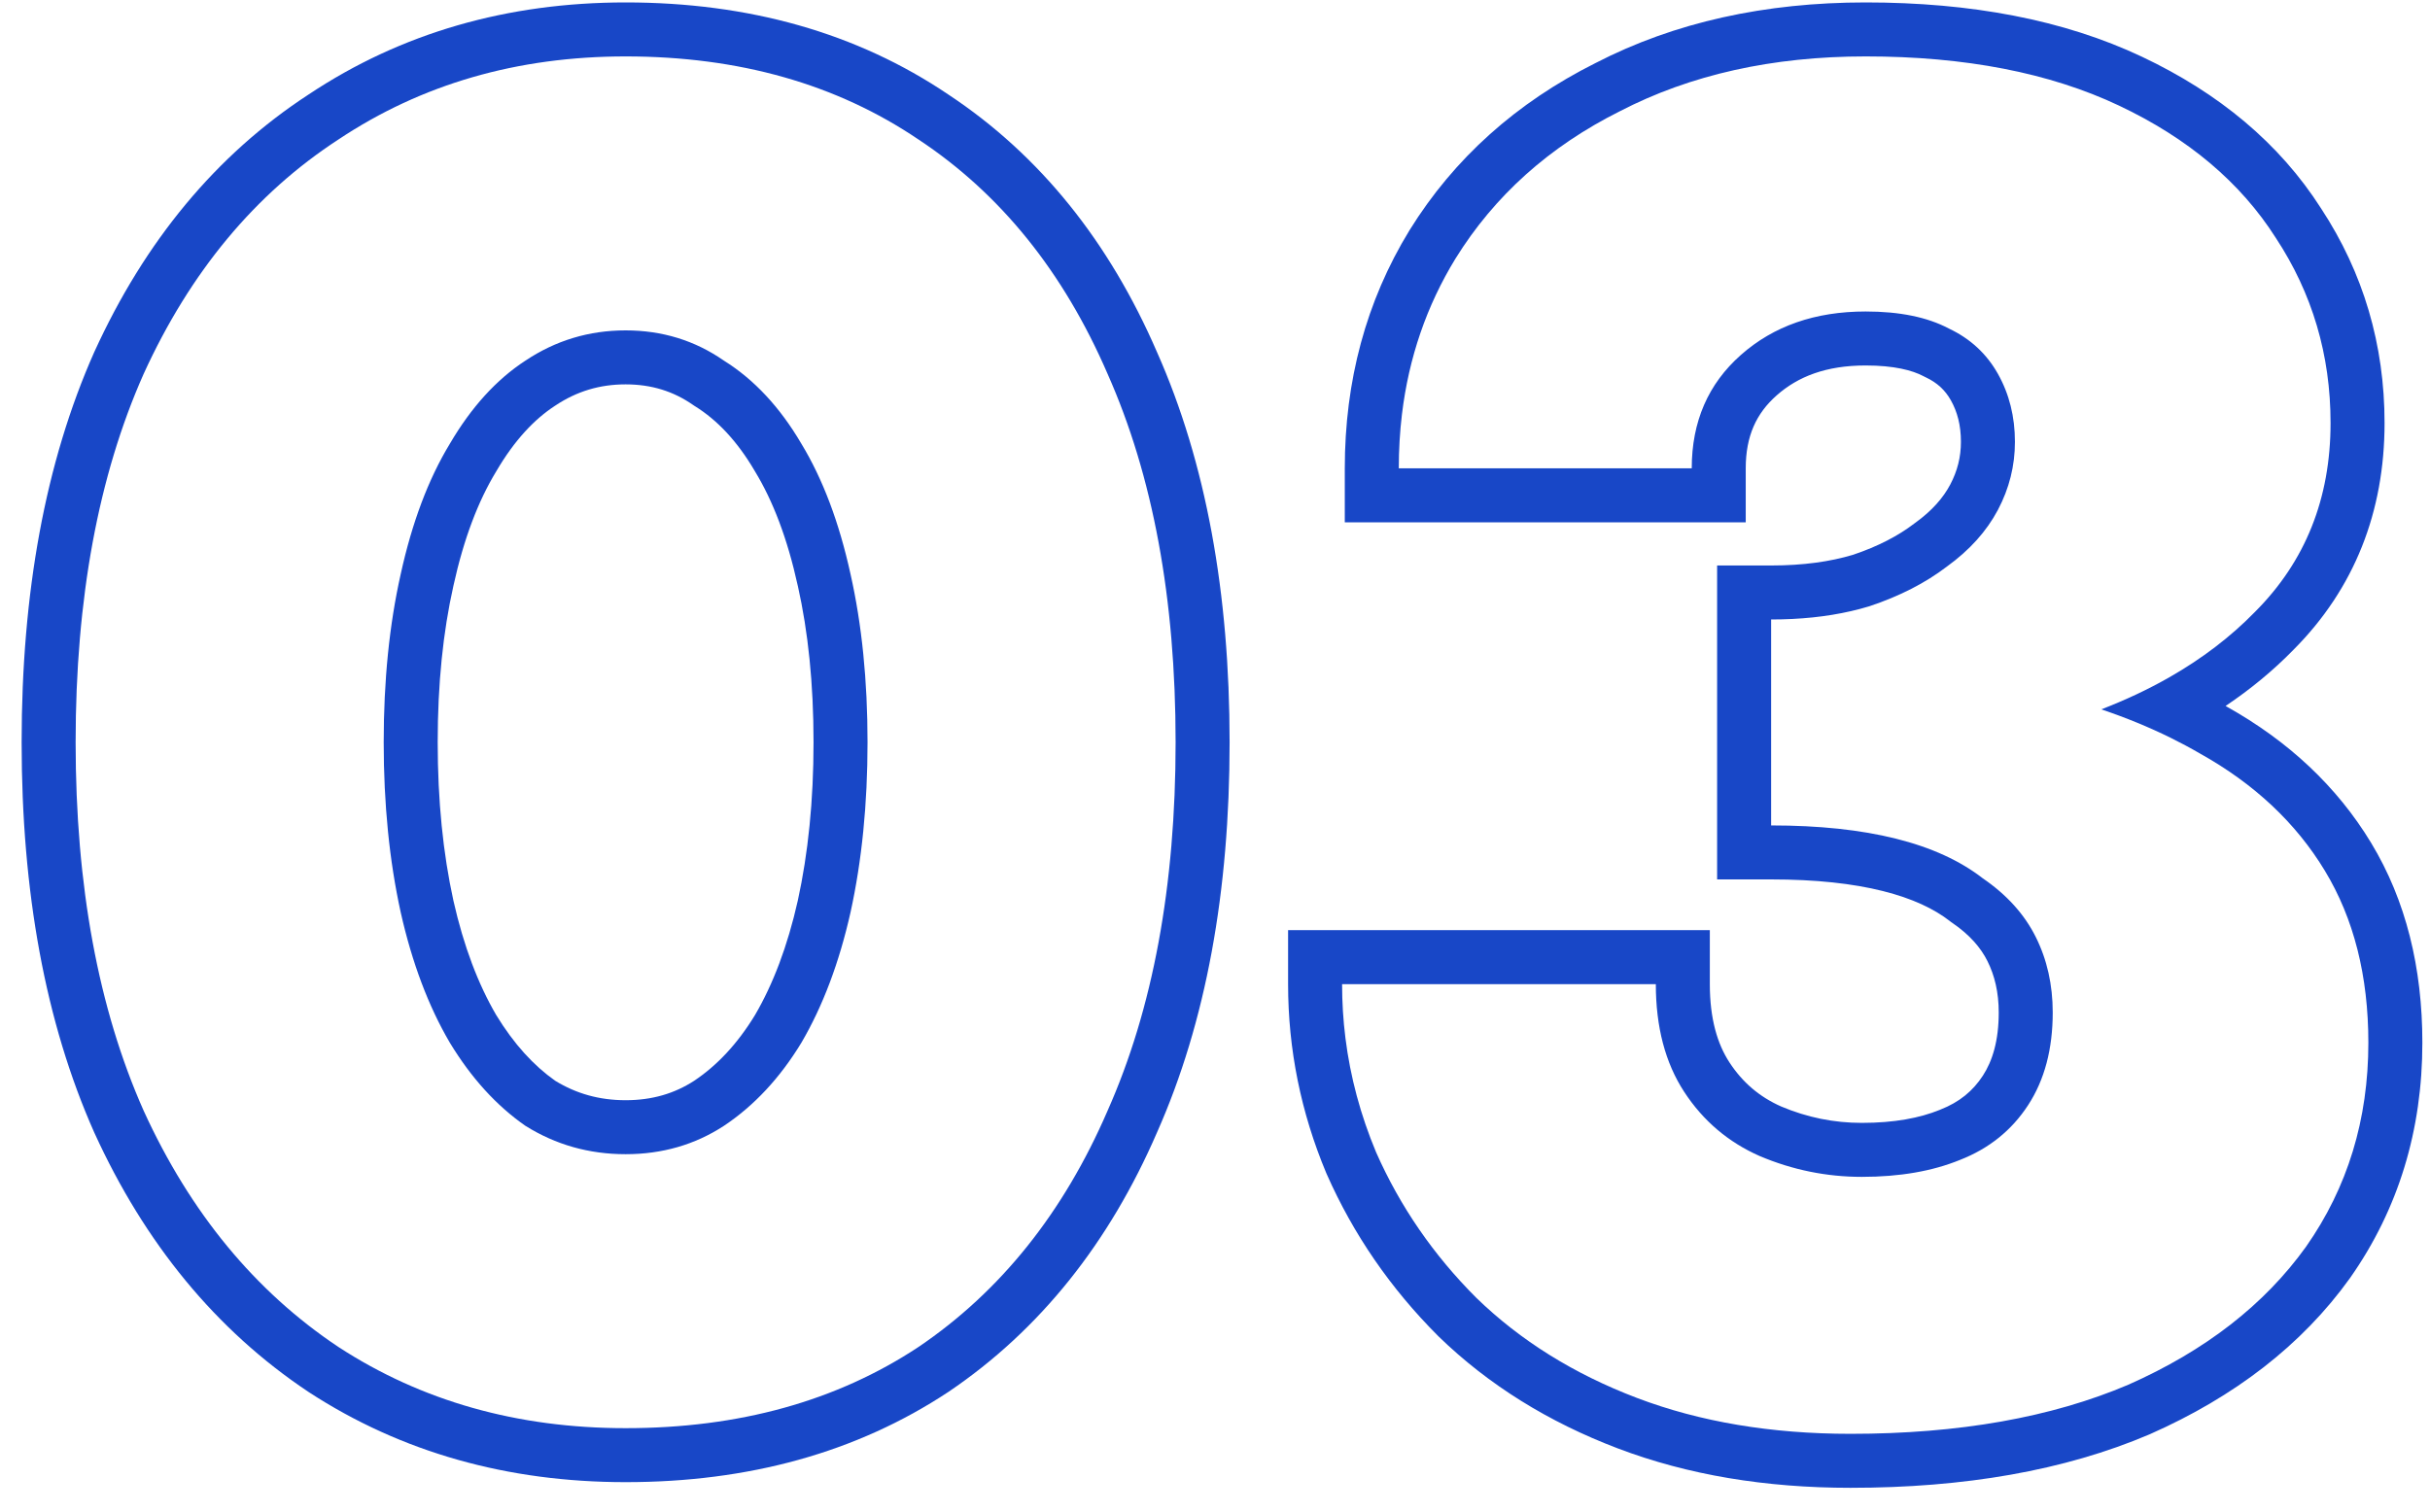
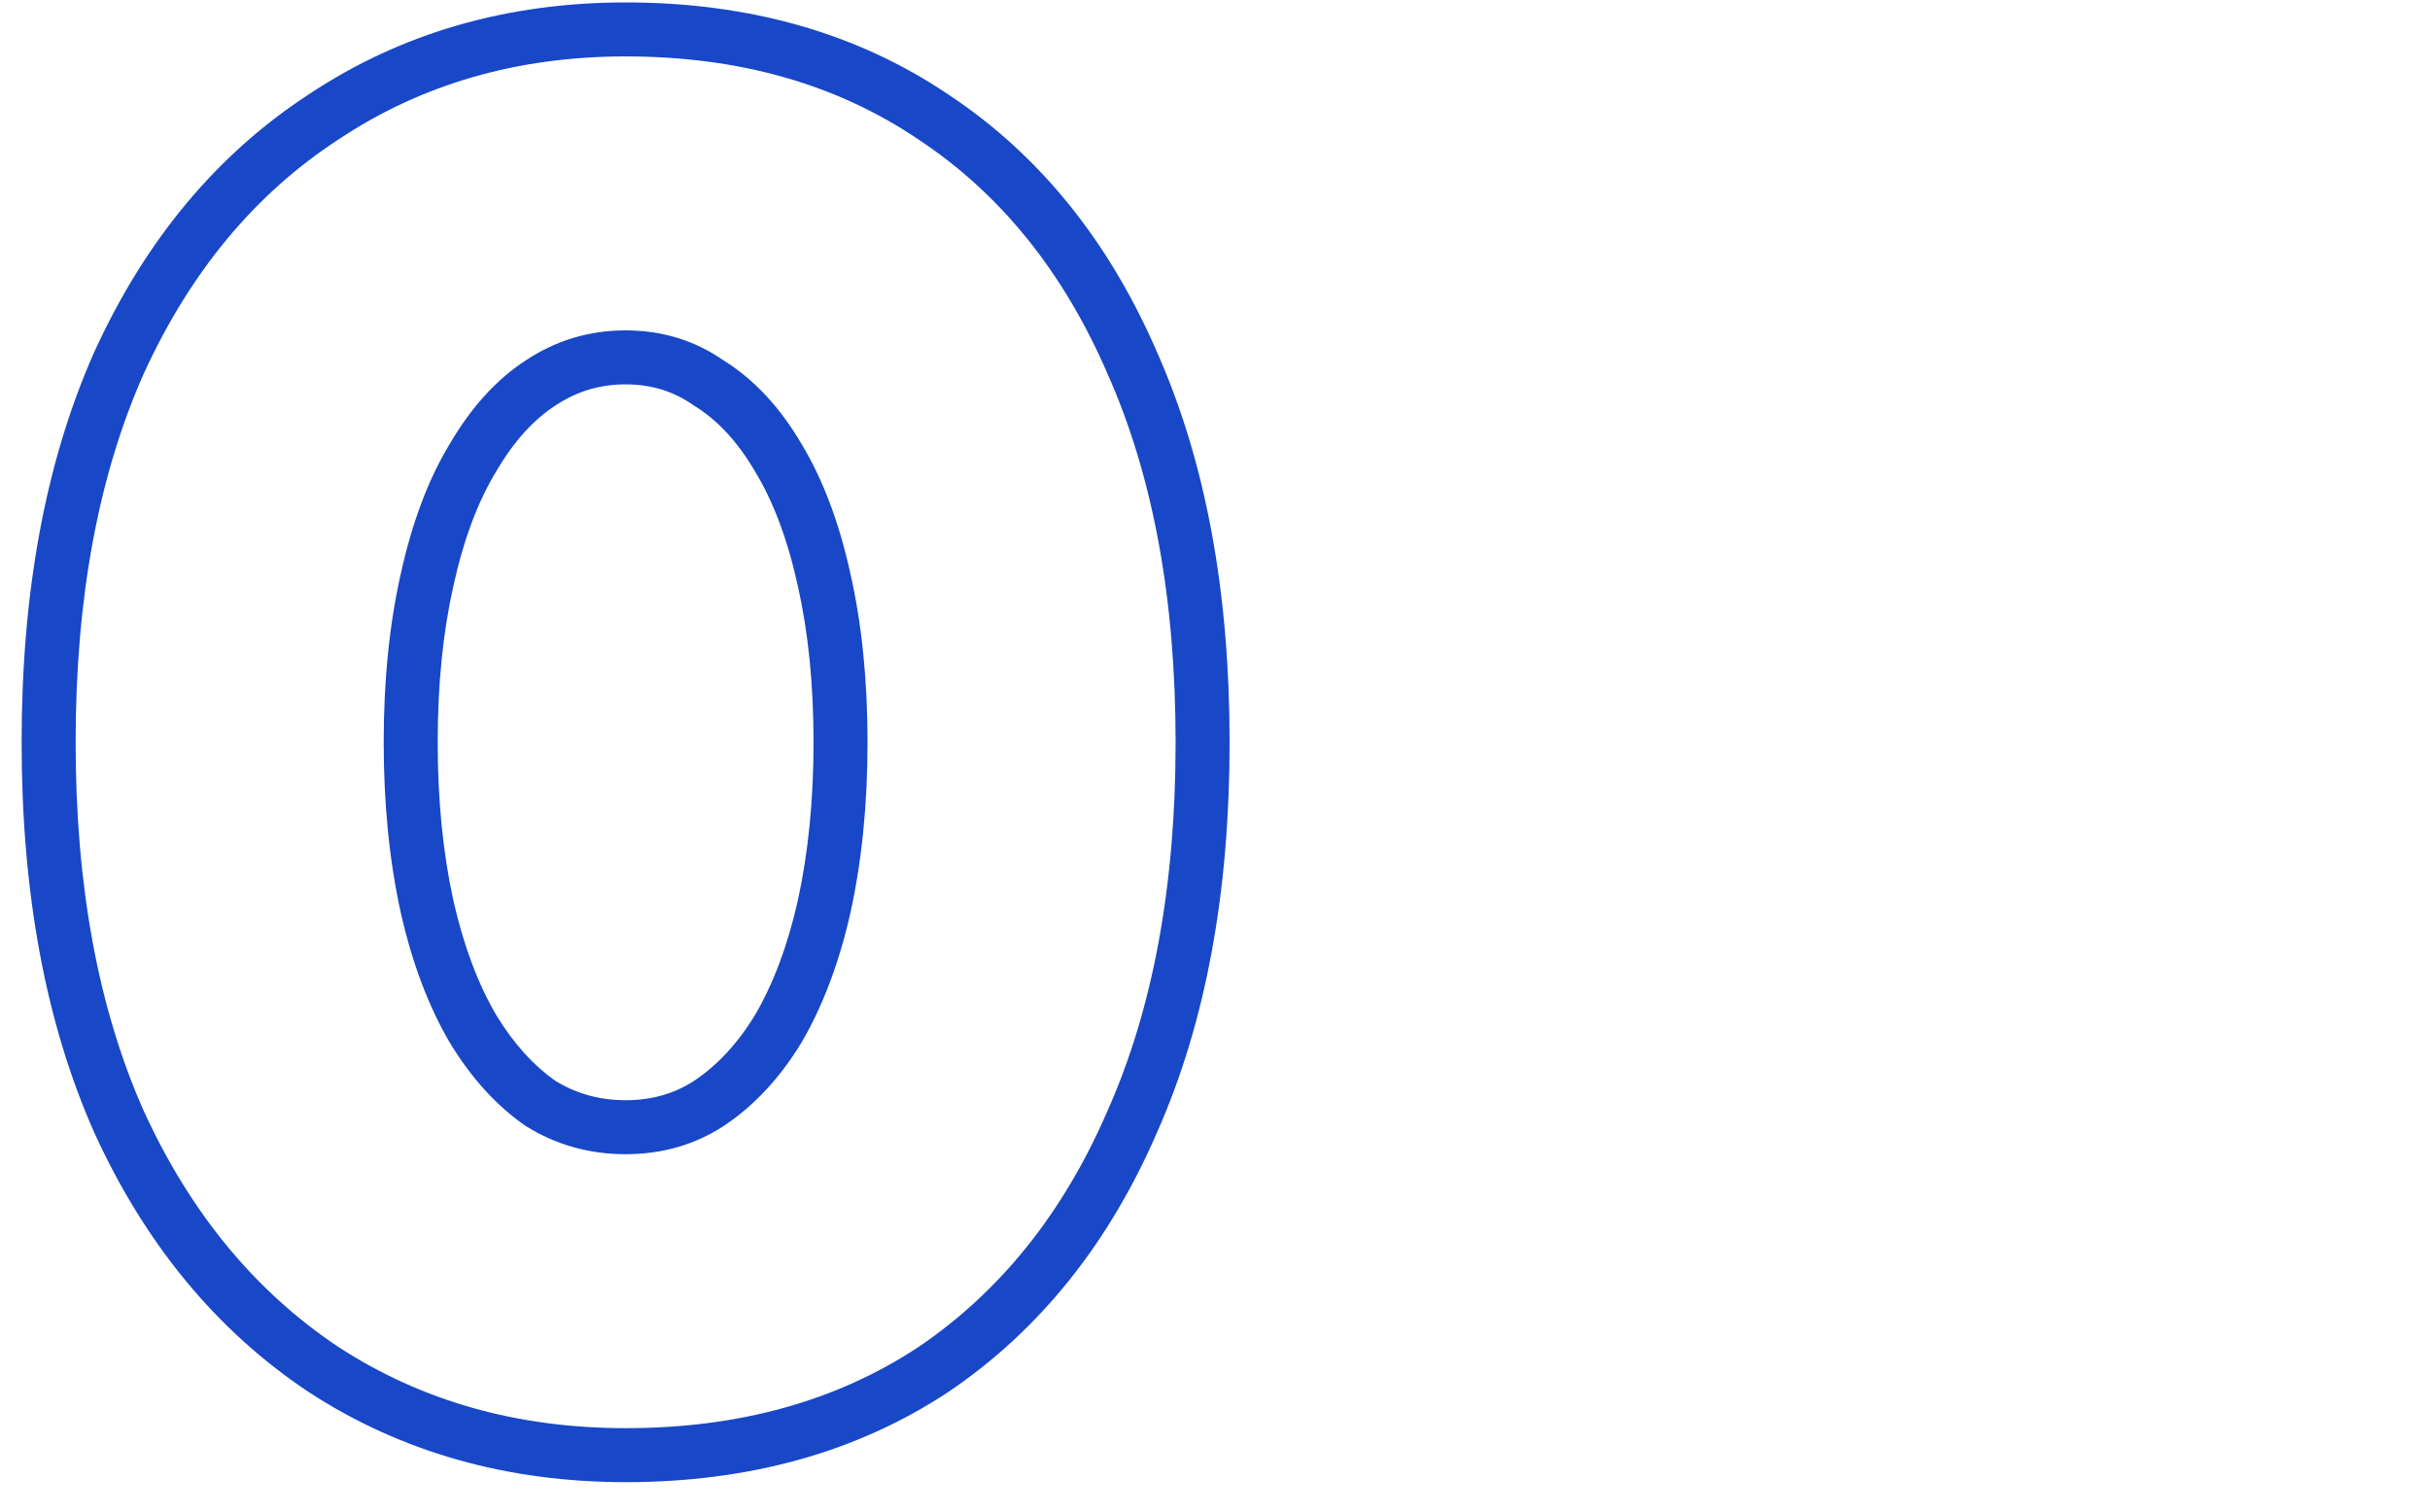
<svg xmlns="http://www.w3.org/2000/svg" width="90" height="56" viewBox="0 0 90 56" fill="none">
-   <path fill-rule="evenodd" clip-rule="evenodd" d="M63.597 20.95H65.597C66.781 20.95 67.785 20.808 68.63 20.554C69.565 20.24 70.308 19.847 70.892 19.401L70.914 19.384L70.936 19.369C71.566 18.914 71.974 18.437 72.23 17.954C72.499 17.445 72.627 16.926 72.627 16.37C72.627 15.748 72.491 15.251 72.254 14.83C72.043 14.455 71.752 14.18 71.325 13.979L71.283 13.959L71.241 13.937C70.829 13.719 70.155 13.54 69.097 13.54C67.639 13.54 66.595 13.947 65.802 14.648C65.049 15.314 64.657 16.153 64.657 17.35V19.35H49.807V17.35C49.807 14.118 50.594 11.161 52.201 8.536L52.207 8.526C53.859 5.861 56.173 3.798 59.09 2.337C62.03 0.818 65.384 0.09 69.097 0.09C72.995 0.09 76.43 0.73 79.332 2.102C82.177 3.446 84.425 5.307 85.966 7.722C87.534 10.108 88.317 12.774 88.317 15.67C88.317 18.96 87.201 21.81 84.941 24.075C84.189 24.845 83.35 25.537 82.429 26.154C82.445 26.163 82.461 26.173 82.477 26.182C84.746 27.451 86.549 29.128 87.818 31.224C89.114 33.366 89.717 35.862 89.717 38.63C89.717 41.861 88.835 44.788 87.044 47.339L87.038 47.347L87.032 47.356C85.25 49.84 82.751 51.75 79.636 53.129L79.624 53.134L79.611 53.14C76.455 54.485 72.743 55.12 68.537 55.12C65.397 55.12 62.513 54.646 59.917 53.659C57.353 52.685 55.131 51.309 53.283 49.514L53.273 49.504L53.263 49.494C51.506 47.737 50.126 45.736 49.138 43.498L49.13 43.48L49.122 43.462C48.181 41.214 47.707 38.875 47.707 36.46V34.46H63.327V36.46C63.327 37.751 63.61 38.679 64.052 39.357C64.539 40.103 65.167 40.638 65.97 40.993C66.934 41.4 67.925 41.6 68.957 41.6C70.163 41.6 71.107 41.418 71.84 41.119L71.854 41.113L71.868 41.107C72.567 40.834 73.07 40.42 73.44 39.85C73.794 39.305 74.027 38.56 74.027 37.51C74.027 36.764 73.877 36.141 73.608 35.604C73.361 35.11 72.955 34.633 72.308 34.191L72.257 34.156L72.209 34.118C71.639 33.675 70.838 33.287 69.732 33.01C68.625 32.733 67.255 32.58 65.597 32.58H63.597V20.95ZM65.177 42.83C64.01 42.316 63.077 41.523 62.377 40.45C61.677 39.377 61.327 38.047 61.327 36.46H49.707C49.707 37.133 49.748 37.8 49.831 38.46C50.012 39.903 50.391 41.313 50.967 42.69C51.854 44.697 53.09 46.493 54.677 48.08C56.31 49.666 58.294 50.903 60.627 51.79C62.96 52.676 65.597 53.12 68.537 53.12C72.55 53.12 75.98 52.513 78.827 51.3C81.674 50.04 83.867 48.337 85.407 46.19C86.947 43.996 87.717 41.477 87.717 38.63C87.717 36.157 87.18 34.033 86.107 32.26C85.034 30.486 83.494 29.04 81.487 27.92C81.133 27.714 80.769 27.519 80.393 27.333C79.587 26.936 78.732 26.585 77.826 26.28C78.725 25.933 79.56 25.54 80.331 25.101C81.553 24.405 82.615 23.595 83.517 22.67C85.384 20.803 86.317 18.47 86.317 15.67C86.317 13.15 85.64 10.863 84.287 8.81C82.98 6.757 81.044 5.123 78.477 3.91C75.91 2.697 72.784 2.09 69.097 2.09C65.644 2.09 62.61 2.767 59.997 4.12C57.384 5.427 55.354 7.247 53.907 9.58C52.838 11.326 52.177 13.25 51.924 15.35C51.846 16 51.807 16.666 51.807 17.35H62.657C62.657 15.623 63.264 14.223 64.477 13.15C65.69 12.076 67.23 11.54 69.097 11.54C70.357 11.54 71.384 11.75 72.177 12.17C72.97 12.543 73.577 13.103 73.997 13.85C74.417 14.597 74.627 15.437 74.627 16.37C74.627 17.256 74.417 18.096 73.997 18.89C73.577 19.683 72.947 20.383 72.107 20.99C71.314 21.596 70.357 22.087 69.237 22.46C69.017 22.527 68.791 22.587 68.559 22.64C67.66 22.847 66.673 22.95 65.597 22.95V30.58C67.37 30.58 68.91 30.743 70.217 31.07C71.524 31.396 72.597 31.887 73.437 32.54C74.324 33.147 74.977 33.87 75.397 34.71C75.817 35.55 76.027 36.483 76.027 37.51C76.027 38.863 75.724 40.007 75.117 40.94C74.51 41.873 73.67 42.55 72.597 42.97C71.57 43.39 70.357 43.6 68.957 43.6C67.65 43.6 66.39 43.343 65.177 42.83Z" fill="#1847C7" />
-   <path fill-rule="evenodd" clip-rule="evenodd" d="M29.681 16.44C28.887 15.086 27.931 14.06 26.811 13.36C25.737 12.613 24.524 12.24 23.171 12.24C21.817 12.24 20.581 12.613 19.461 13.36C18.387 14.06 17.454 15.086 16.661 16.44C15.867 17.747 15.261 19.357 14.841 21.27C14.421 23.137 14.211 25.213 14.211 27.5C14.211 29.787 14.421 31.887 14.841 33.8C15.261 35.666 15.867 37.276 16.661 38.63C17.454 39.937 18.387 40.963 19.461 41.71C20.581 42.41 21.817 42.76 23.171 42.76C24.524 42.76 25.737 42.41 26.811 41.71C27.931 40.963 28.887 39.937 29.681 38.63C30.474 37.276 31.081 35.666 31.501 33.8C31.921 31.887 32.131 29.787 32.131 27.5C32.131 25.213 31.921 23.137 31.501 21.27C31.081 19.357 30.474 17.747 29.681 16.44ZM29.548 33.366C29.932 31.616 30.131 29.664 30.131 27.5C30.131 25.333 29.932 23.407 29.55 21.709L29.547 21.699L29.547 21.699C29.162 19.943 28.623 18.552 27.971 17.478L27.963 17.465L27.955 17.451C27.295 16.324 26.55 15.555 25.751 15.056L25.709 15.03L25.669 15.002C24.943 14.497 24.131 14.24 23.171 14.24C22.21 14.24 21.36 14.498 20.57 15.024L20.562 15.03L20.553 15.035C19.791 15.532 19.057 16.306 18.386 17.451L18.378 17.465L18.37 17.478C17.718 18.552 17.18 19.943 16.794 21.699L16.792 21.709L16.792 21.709C16.41 23.407 16.211 25.333 16.211 27.5C16.211 29.664 16.409 31.616 16.793 33.366C17.176 35.065 17.714 36.468 18.379 37.606C19.038 38.688 19.772 39.481 20.562 40.039C21.345 40.519 22.2 40.76 23.171 40.76C24.155 40.76 24.982 40.512 25.71 40.04C26.549 39.479 27.305 38.685 27.963 37.605C28.628 36.467 29.166 35.065 29.548 33.366ZM3.497 13.028L3.502 13.019C5.363 8.944 7.997 5.739 11.43 3.5C14.864 1.213 18.801 0.09 23.171 0.09C27.706 0.09 31.724 1.203 35.133 3.508C38.525 5.754 41.088 8.967 42.853 13.047C44.671 17.143 45.541 21.981 45.541 27.5C45.541 33.019 44.671 37.857 42.853 41.953C41.087 46.033 38.526 49.265 35.142 51.556L35.133 51.562L35.124 51.568C31.715 53.823 27.701 54.91 23.171 54.91C18.807 54.91 14.873 53.813 11.439 51.576L11.43 51.57L11.421 51.564C7.995 49.28 5.363 46.056 3.502 41.981L3.497 41.971L3.493 41.962C1.672 37.864 0.801 33.023 0.801 27.5C0.801 21.977 1.672 17.135 3.493 13.038L3.497 13.028ZM34.021 5.17C30.988 3.117 27.371 2.09 23.171 2.09C19.157 2.09 15.611 3.117 12.531 5.17C9.451 7.177 7.047 10.07 5.321 13.85C3.641 17.63 2.801 22.18 2.801 27.5C2.801 32.82 3.641 37.37 5.321 41.15C7.047 44.93 9.451 47.846 12.531 49.9C15.611 51.907 19.157 52.91 23.171 52.91C27.371 52.91 30.988 51.907 34.021 49.9C37.054 47.846 39.387 44.93 41.021 41.15C42.701 37.37 43.541 32.82 43.541 27.5C43.541 22.18 42.701 17.63 41.021 13.85C39.387 10.07 37.054 7.177 34.021 5.17Z" fill="#1847C7" />
+   <path fill-rule="evenodd" clip-rule="evenodd" d="M29.681 16.44C28.887 15.086 27.931 14.06 26.811 13.36C25.737 12.613 24.524 12.24 23.171 12.24C21.817 12.24 20.581 12.613 19.461 13.36C18.387 14.06 17.454 15.086 16.661 16.44C15.867 17.747 15.261 19.357 14.841 21.27C14.421 23.137 14.211 25.213 14.211 27.5C14.211 29.787 14.421 31.887 14.841 33.8C15.261 35.666 15.867 37.276 16.661 38.63C17.454 39.937 18.387 40.963 19.461 41.71C20.581 42.41 21.817 42.76 23.171 42.76C24.524 42.76 25.737 42.41 26.811 41.71C27.931 40.963 28.887 39.937 29.681 38.63C30.474 37.276 31.081 35.666 31.501 33.8C31.921 31.887 32.131 29.787 32.131 27.5C32.131 25.213 31.921 23.137 31.501 21.27C31.081 19.357 30.474 17.747 29.681 16.44ZM29.548 33.366C29.932 31.616 30.131 29.664 30.131 27.5C30.131 25.333 29.932 23.407 29.55 21.709L29.547 21.699L29.547 21.699C29.162 19.943 28.623 18.552 27.971 17.478L27.963 17.465L27.955 17.451C27.295 16.324 26.55 15.555 25.751 15.056L25.709 15.03L25.669 15.002C24.943 14.497 24.131 14.24 23.171 14.24C22.21 14.24 21.36 14.498 20.57 15.024L20.562 15.03L20.553 15.035C19.791 15.532 19.057 16.306 18.386 17.451L18.378 17.465L18.37 17.478C17.718 18.552 17.18 19.943 16.794 21.699L16.792 21.709L16.792 21.709C16.41 23.407 16.211 25.333 16.211 27.5C16.211 29.664 16.409 31.616 16.793 33.366C17.176 35.065 17.714 36.468 18.379 37.606C19.038 38.688 19.772 39.481 20.562 40.039C21.345 40.519 22.2 40.76 23.171 40.76C24.155 40.76 24.982 40.512 25.71 40.04C26.549 39.479 27.305 38.685 27.963 37.605C28.628 36.467 29.166 35.065 29.548 33.366ZM3.497 13.028L3.502 13.019C5.363 8.944 7.997 5.739 11.43 3.5C14.864 1.213 18.801 0.09 23.171 0.09C27.706 0.09 31.724 1.203 35.133 3.508C38.525 5.754 41.088 8.967 42.853 13.047C44.671 17.143 45.541 21.981 45.541 27.5C45.541 33.019 44.671 37.857 42.853 41.953C41.087 46.033 38.526 49.265 35.142 51.556L35.133 51.562L35.124 51.568C31.715 53.823 27.701 54.91 23.171 54.91C18.807 54.91 14.873 53.813 11.439 51.576L11.43 51.57L11.421 51.564C7.995 49.28 5.363 46.056 3.502 41.981L3.497 41.971C1.672 37.864 0.801 33.023 0.801 27.5C0.801 21.977 1.672 17.135 3.493 13.038L3.497 13.028ZM34.021 5.17C30.988 3.117 27.371 2.09 23.171 2.09C19.157 2.09 15.611 3.117 12.531 5.17C9.451 7.177 7.047 10.07 5.321 13.85C3.641 17.63 2.801 22.18 2.801 27.5C2.801 32.82 3.641 37.37 5.321 41.15C7.047 44.93 9.451 47.846 12.531 49.9C15.611 51.907 19.157 52.91 23.171 52.91C27.371 52.91 30.988 51.907 34.021 49.9C37.054 47.846 39.387 44.93 41.021 41.15C42.701 37.37 43.541 32.82 43.541 27.5C43.541 22.18 42.701 17.63 41.021 13.85C39.387 10.07 37.054 7.177 34.021 5.17Z" fill="#1847C7" />
</svg>